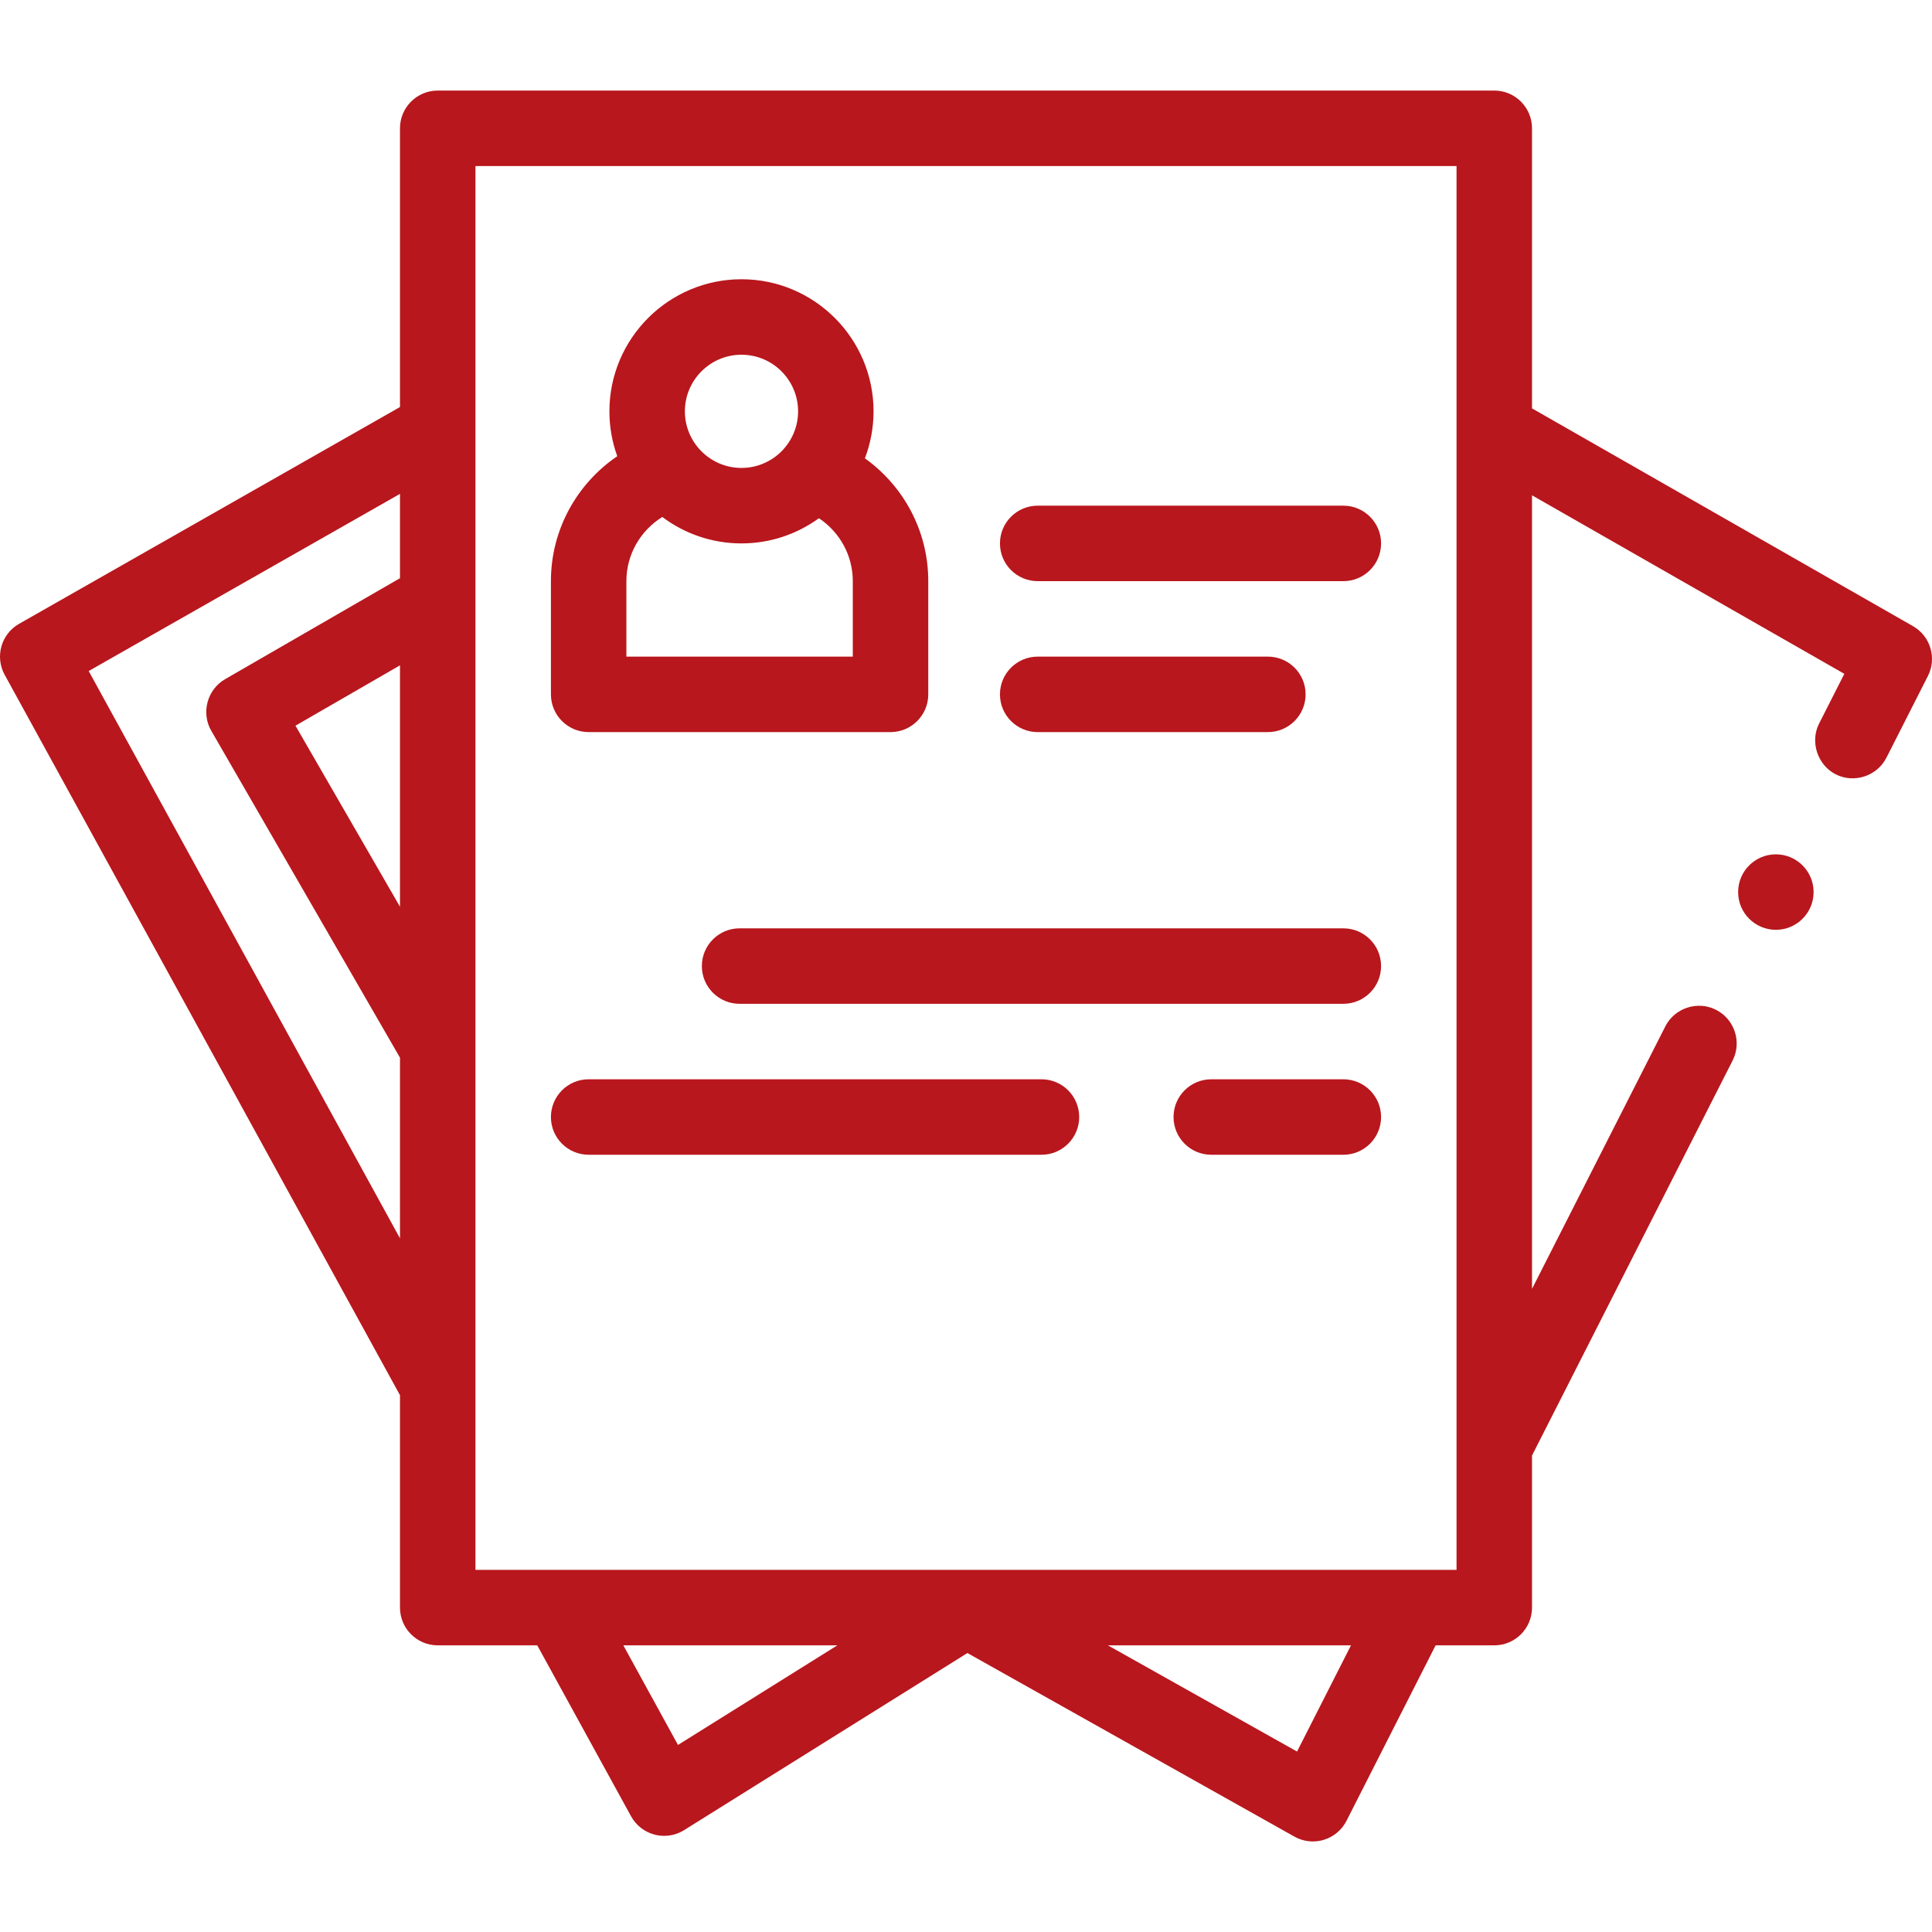
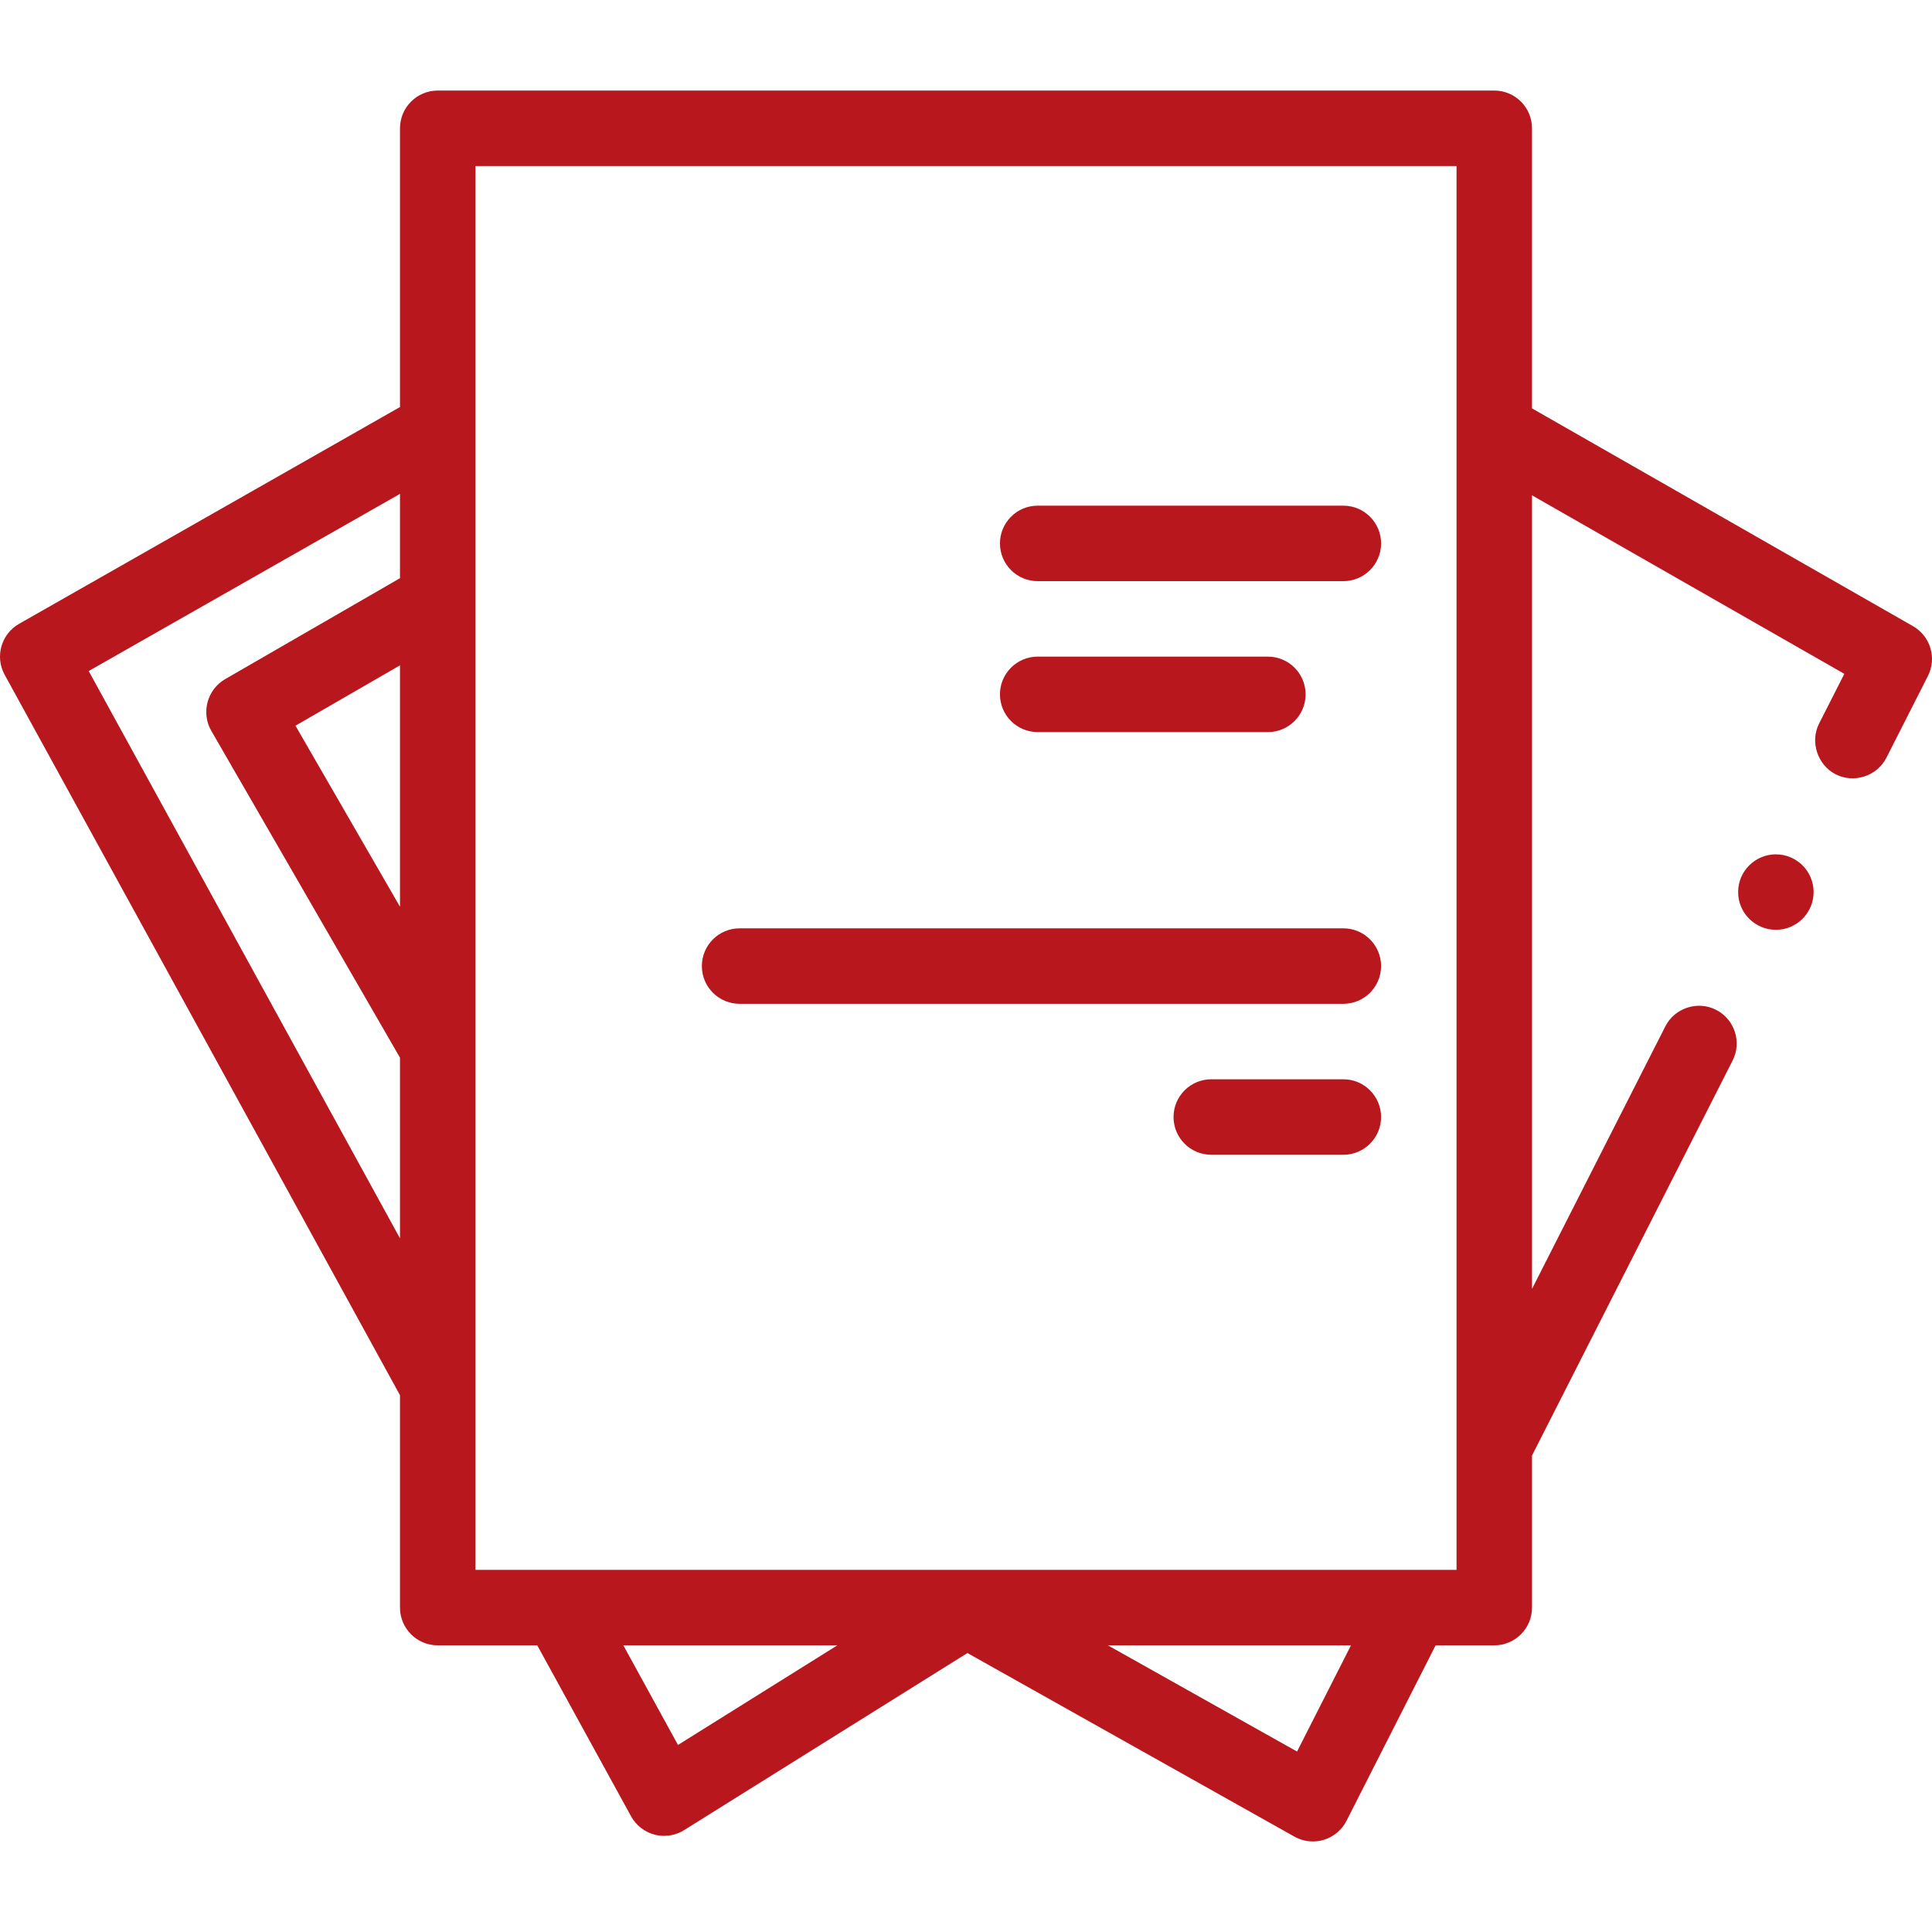
<svg xmlns="http://www.w3.org/2000/svg" width="512" height="512" viewBox="0 0 512 512" fill="none">
  <g clip-path="url(#clip0_192_55)">
    <path d="M470.623 246.41C476.145 246.41 480.623 241.933 480.623 236.41C480.623 230.887 476.145 226.41 470.623 226.41C465.1 226.41 460.623 230.887 460.623 236.41C460.623 241.933 465.1 246.41 470.623 246.41Z" fill="#B8171D" />
    <path d="M506.957 165.934L405.998 108.226V34.001C405.998 28.478 401.521 24 395.998 24H116.001C110.478 24 106.001 28.477 106.001 34.001V107.867L5.055 165.32C0.307 168.022 -1.393 174.034 1.235 178.823L106.001 369.742V426.032C106.001 431.555 110.478 436.033 116.001 436.033H142.378L167.234 481.33C168.557 483.741 170.816 485.501 173.477 486.196C174.309 486.413 175.157 486.52 176 486.52C177.858 486.52 179.697 486.002 181.3 485L256.376 438.073L343.029 486.72C344.519 487.56 346.219 488 347.939 488C348.929 488 349.899 487.86 350.829 487.57C353.429 486.78 355.619 484.95 356.839 482.53L380.452 436.034H395.999C401.522 436.034 405.999 431.557 405.999 426.033V385.73L459.158 281.054C461.658 276.143 459.688 270.113 454.767 267.612C449.885 265.119 443.799 267.119 441.328 272.003L405.999 341.568V131.262L488.768 178.575C488.768 178.575 482.117 191.668 482.078 191.746C479.621 196.582 481.669 202.755 486.466 205.196C491.354 207.683 497.439 205.679 499.918 200.807L510.918 179.145C513.327 174.385 511.587 168.584 506.957 165.934ZM106.001 240.294L78.302 192.315L106.001 176.322V240.294ZM23.505 177.833L106 130.88V153.226C106 153.226 59.672 179.976 59.642 179.994C54.908 182.728 53.248 188.921 55.982 193.655L106.001 280.297V328.168L23.505 177.833ZM126.001 44.002H385.999V416.032H126.001V44.002ZM179.675 462.428L165.191 436.033H221.903L179.675 462.428ZM343.729 464.178L293.602 436.033H358.022L343.729 464.178Z" fill="#B8171D" />
    <path d="M355.999 134.009H275C269.477 134.009 265 138.486 265 144.01C265 149.534 269.477 154.011 275 154.011H355.999C361.522 154.011 365.999 149.534 365.999 144.01C365.999 138.486 361.522 134.009 355.999 134.009Z" fill="#B8171D" />
    <path d="M335.999 194.014C341.522 194.014 345.999 189.537 345.999 184.013C345.999 178.489 341.522 174.012 335.999 174.012H275C269.477 174.012 265 178.489 265 184.013C265 189.537 269.477 194.014 275 194.014H335.999Z" fill="#B8171D" />
    <path d="M355.999 286.021H320.999C315.476 286.021 310.999 290.498 310.999 296.022C310.999 301.545 315.476 306.023 320.999 306.023H355.999C361.522 306.023 365.999 301.546 365.999 296.022C365.999 290.498 361.522 286.021 355.999 286.021Z" fill="#B8171D" />
-     <path d="M275.999 286.021H156C150.477 286.021 146 290.498 146 296.022C146 301.545 150.477 306.023 156 306.023H275.999C281.522 306.023 285.999 301.546 285.999 296.022C285.999 290.498 281.522 286.021 275.999 286.021Z" fill="#B8171D" />
    <path d="M355.999 246.018H196C190.477 246.018 186 250.495 186 256.019C186 261.542 190.477 266.02 196 266.02H355.999C361.522 266.02 365.999 261.543 365.999 256.019C365.999 250.495 361.522 246.018 355.999 246.018Z" fill="#B8171D" />
-     <path d="M156 194.014H236C241.523 194.014 246 189.537 246 184.013V154.01C246 140.599 239.361 128.719 229.203 121.459C230.682 117.587 231.5 113.391 231.5 109.006C231.5 89.706 215.799 74.003 196.5 74.003C177.201 74.003 161.5 89.705 161.5 109.006C161.5 113.181 162.237 117.185 163.584 120.901C152.982 128.103 146 140.255 146 154.01V184.012C146 189.536 150.478 194.014 156 194.014ZM226 174.012H166V154.01C166 146.826 169.819 140.534 175.521 137.006C181.371 141.401 188.636 144.009 196.5 144.009C204.161 144.009 211.251 141.528 217.021 137.336C222.425 140.921 226 147.053 226 154.01V174.012ZM196.5 94.006C204.771 94.006 211.5 100.736 211.5 109.007C211.5 117.278 204.771 124.008 196.5 124.008C188.229 124.008 181.5 117.278 181.5 109.007C181.5 100.736 188.229 94.006 196.5 94.006Z" fill="#B8171D" />
  </g>
  <defs>
    <clipPath id="clip0_192_55">
      <rect width="512" height="512" fill="white" />
    </clipPath>
  </defs>
</svg>